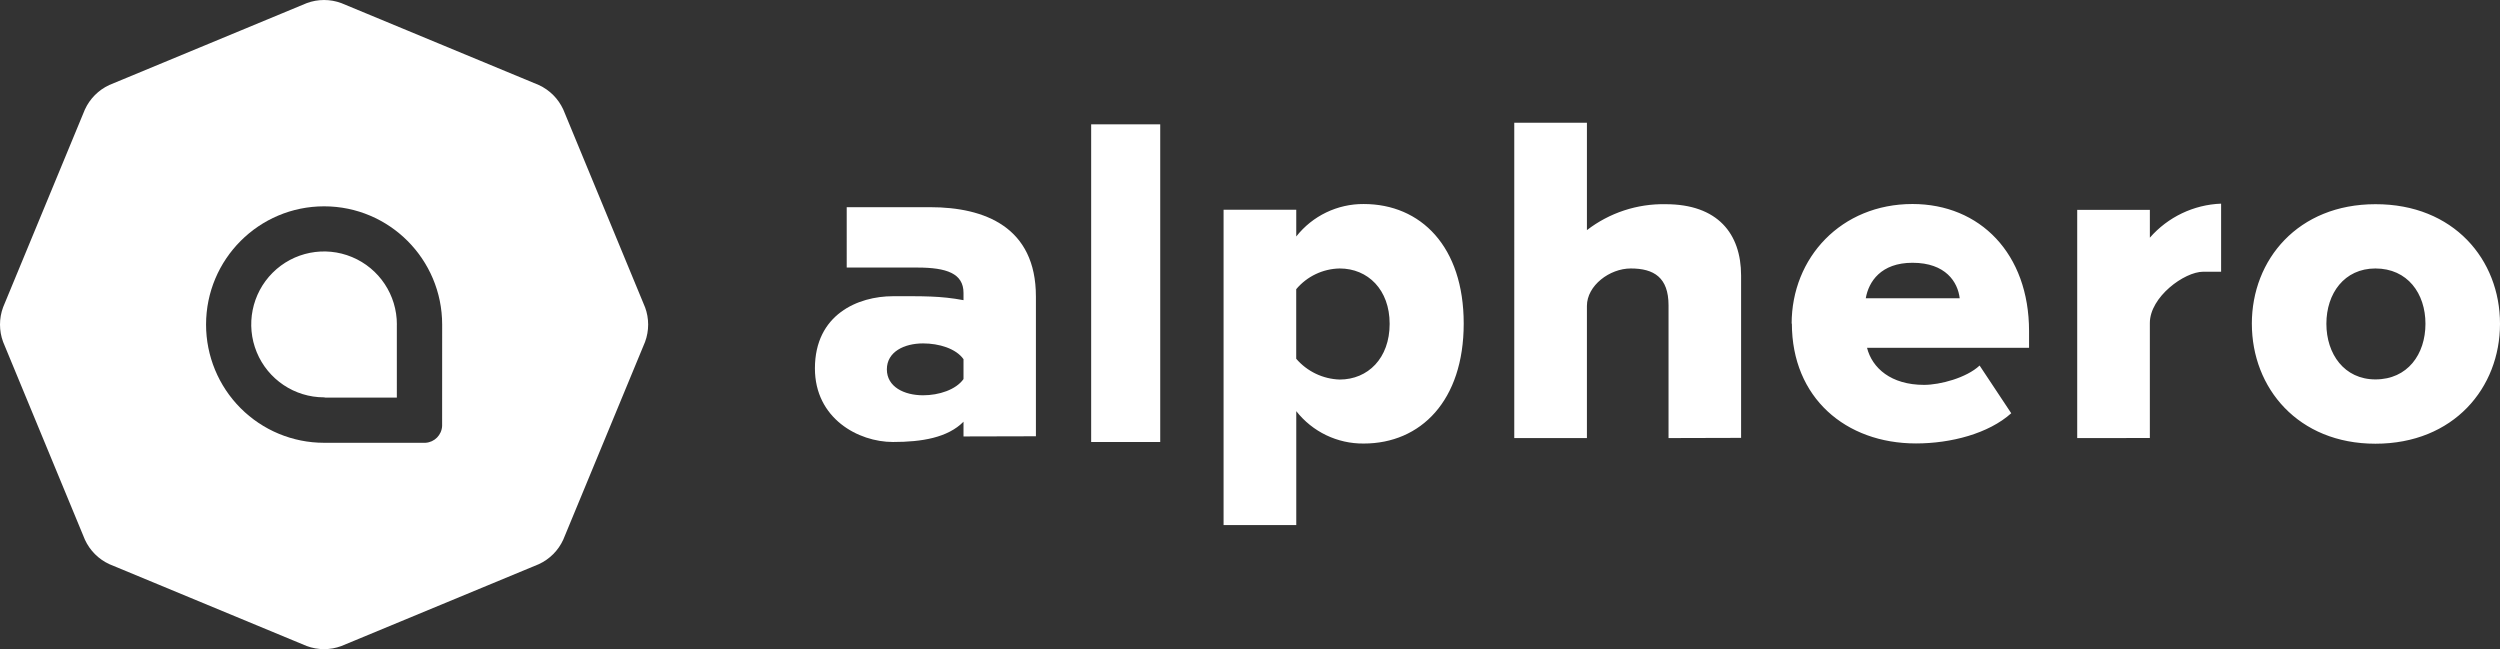
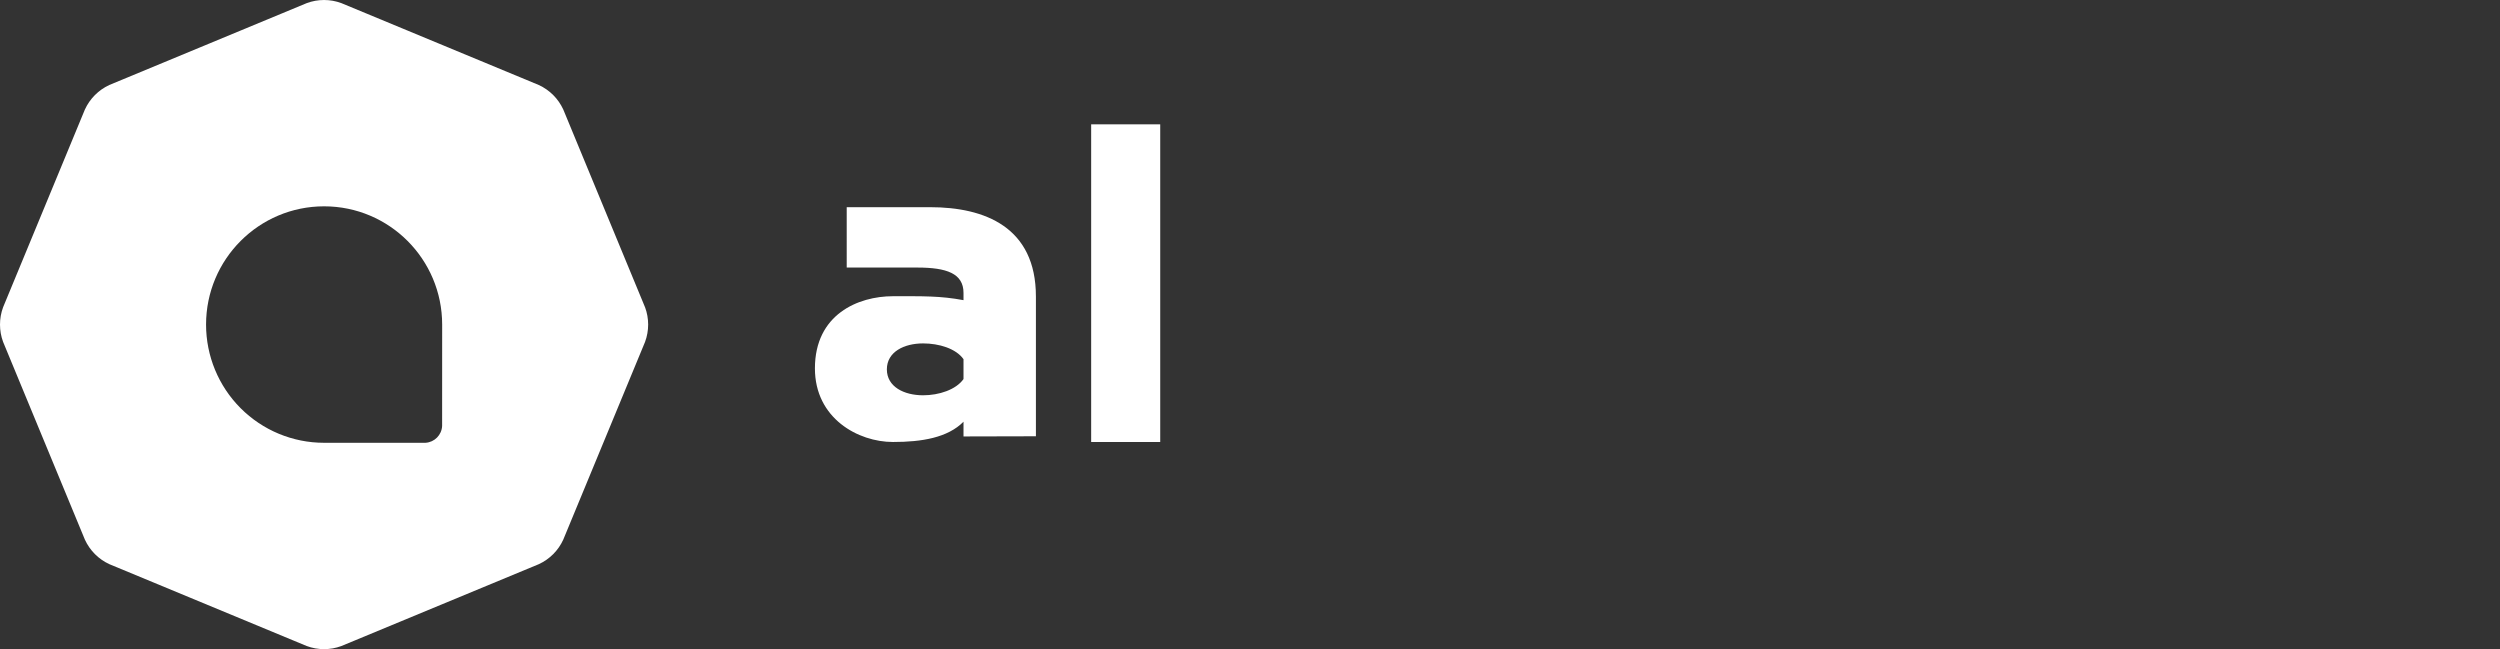
<svg xmlns="http://www.w3.org/2000/svg" width="181" height="47" viewBox="0 0 181 47">
  <rect x="0" y="0" width="181" height="47" fill="#333333" stroke="none" />
  <g fill="none" fill-rule="evenodd">
    <g>
-       <path d="M0 0H938V3000H0z" transform="translate(-54, -515)" />
+       <path d="M0 0V3000H0z" transform="translate(-54, -515)" />
      <g fill="#FFF" fill-rule="nonzero">
        <path d="M69.758 27.445v-1.44c-.545-.77-1.77-1.142-2.927-1.142-1.363 0-2.622.605-2.622 1.878s1.26 1.878 2.622 1.878c1.156 0 2.382-.404 2.927-1.174m0 4.154v-1.066C68.612 31.688 66.751 32 64.65 32 62.134 32 59 30.293 59 26.672c0-3.917 3.134-5.226 5.65-5.226 2.181 0 3.414-.03 5.108.286v-.526c0-1.408-1.223-1.835-3.341-1.835h-5.115V15h6.04C71.292 15 75 16.44 75 21.466v10.12l-5.242.013zM79 9H84V32H79z" transform="translate(-54, -515) translate(54, 515)" />
        <g>
-           <path d="M100.61 23.44c0-2.465-1.572-4.003-3.62-4.003-1.215.023-2.362.57-3.144 1.501v5.036c.792.92 1.932 1.466 3.144 1.505 2.048 0 3.62-1.541 3.62-4.03m-6.76 6.32v8.245h-5.263v-22.83h5.262v1.937c1.179-1.496 2.981-2.363 4.884-2.35 4.133 0 7.24 3.075 7.24 8.655 0 5.58-3.107 8.686-7.24 8.686-1.905.02-3.711-.849-4.887-2.35M120.802 31.716v-9.613c0-2.014-1.059-2.666-2.732-2.666-1.538 0-3.177 1.243-3.177 2.71v9.569h-5.26V8.885h5.26v7.776c1.631-1.256 3.64-1.918 5.698-1.877 3.761 0 5.464 2.122 5.464 5.167v11.751l-5.253.014zM138.464 19.025c-2.286 0-3.175 1.37-3.382 2.568h6.8c-.137-1.165-1.005-2.568-3.418-2.568m-8.749 4.415c0-4.792 3.593-8.67 8.749-8.67 4.887 0 8.44 3.593 8.44 9.203v1.206h-11.732c.372 1.47 1.74 2.686 4.13 2.686 1.163 0 3.073-.51 4.022-1.4l2.29 3.454c-1.64 1.471-4.358 2.186-6.896 2.186-5.095 0-8.986-3.314-8.986-8.686M150.39 31.716V15.194h5.26v2.014c1.307-1.497 3.173-2.389 5.158-2.464v4.929h-1.297c-1.365 0-3.862 1.83-3.862 3.713v8.326l-5.259.004zM175.603 23.44c0-2.193-1.297-4.003-3.623-4.003-2.253 0-3.55 1.81-3.55 4.003 0 2.192 1.297 4.029 3.55 4.029 2.326 0 3.623-1.814 3.623-4.03m-12.57 0c0-4.653 3.352-8.655 8.947-8.655 5.668-.013 9.02 4.016 9.02 8.656 0 4.64-3.352 8.685-9.02 8.685-5.598 0-8.946-4.029-8.946-8.685M28.734 23.5c.006-2.137-1.275-4.067-3.245-4.888-1.969-.822-4.239-.374-5.75 1.134-1.51 1.509-1.965 3.781-1.151 5.756.814 1.975 2.737 3.264 4.87 3.266.033 0 .066.006.097.017h5.176V23.5h.003z" transform="translate(-54, -515) translate(54, 515)" />
          <path d="M46.7 22.244L40.782 7.931c-.36-.785-.989-1.416-1.773-1.776L24.715.226c-.808-.301-1.698-.301-2.507 0L7.918 6.152c-.784.362-1.413.993-1.773 1.78L.225 22.243c-.3.81-.3 1.702 0 2.512l5.92 14.313c.36.787.988 1.418 1.774 1.779l14.289 5.926c.809.301 1.699.301 2.507 0l14.293-5.926c.785-.36 1.415-.992 1.773-1.78l5.92-14.312c.3-.81.3-1.702 0-2.512zM32.01 30.836c-.03.656-.55 1.183-1.203 1.222h-7.348c-2.266 0-4.438-.902-6.04-2.507-1.602-1.605-2.501-3.782-2.5-6.051 0-4.728 3.826-8.562 8.547-8.562 4.72 0 8.547 3.834 8.547 8.562l-.003 7.336z" transform="translate(-54, -515) translate(54, 515)" />
        </g>
      </g>
    </g>
  </g>
</svg>